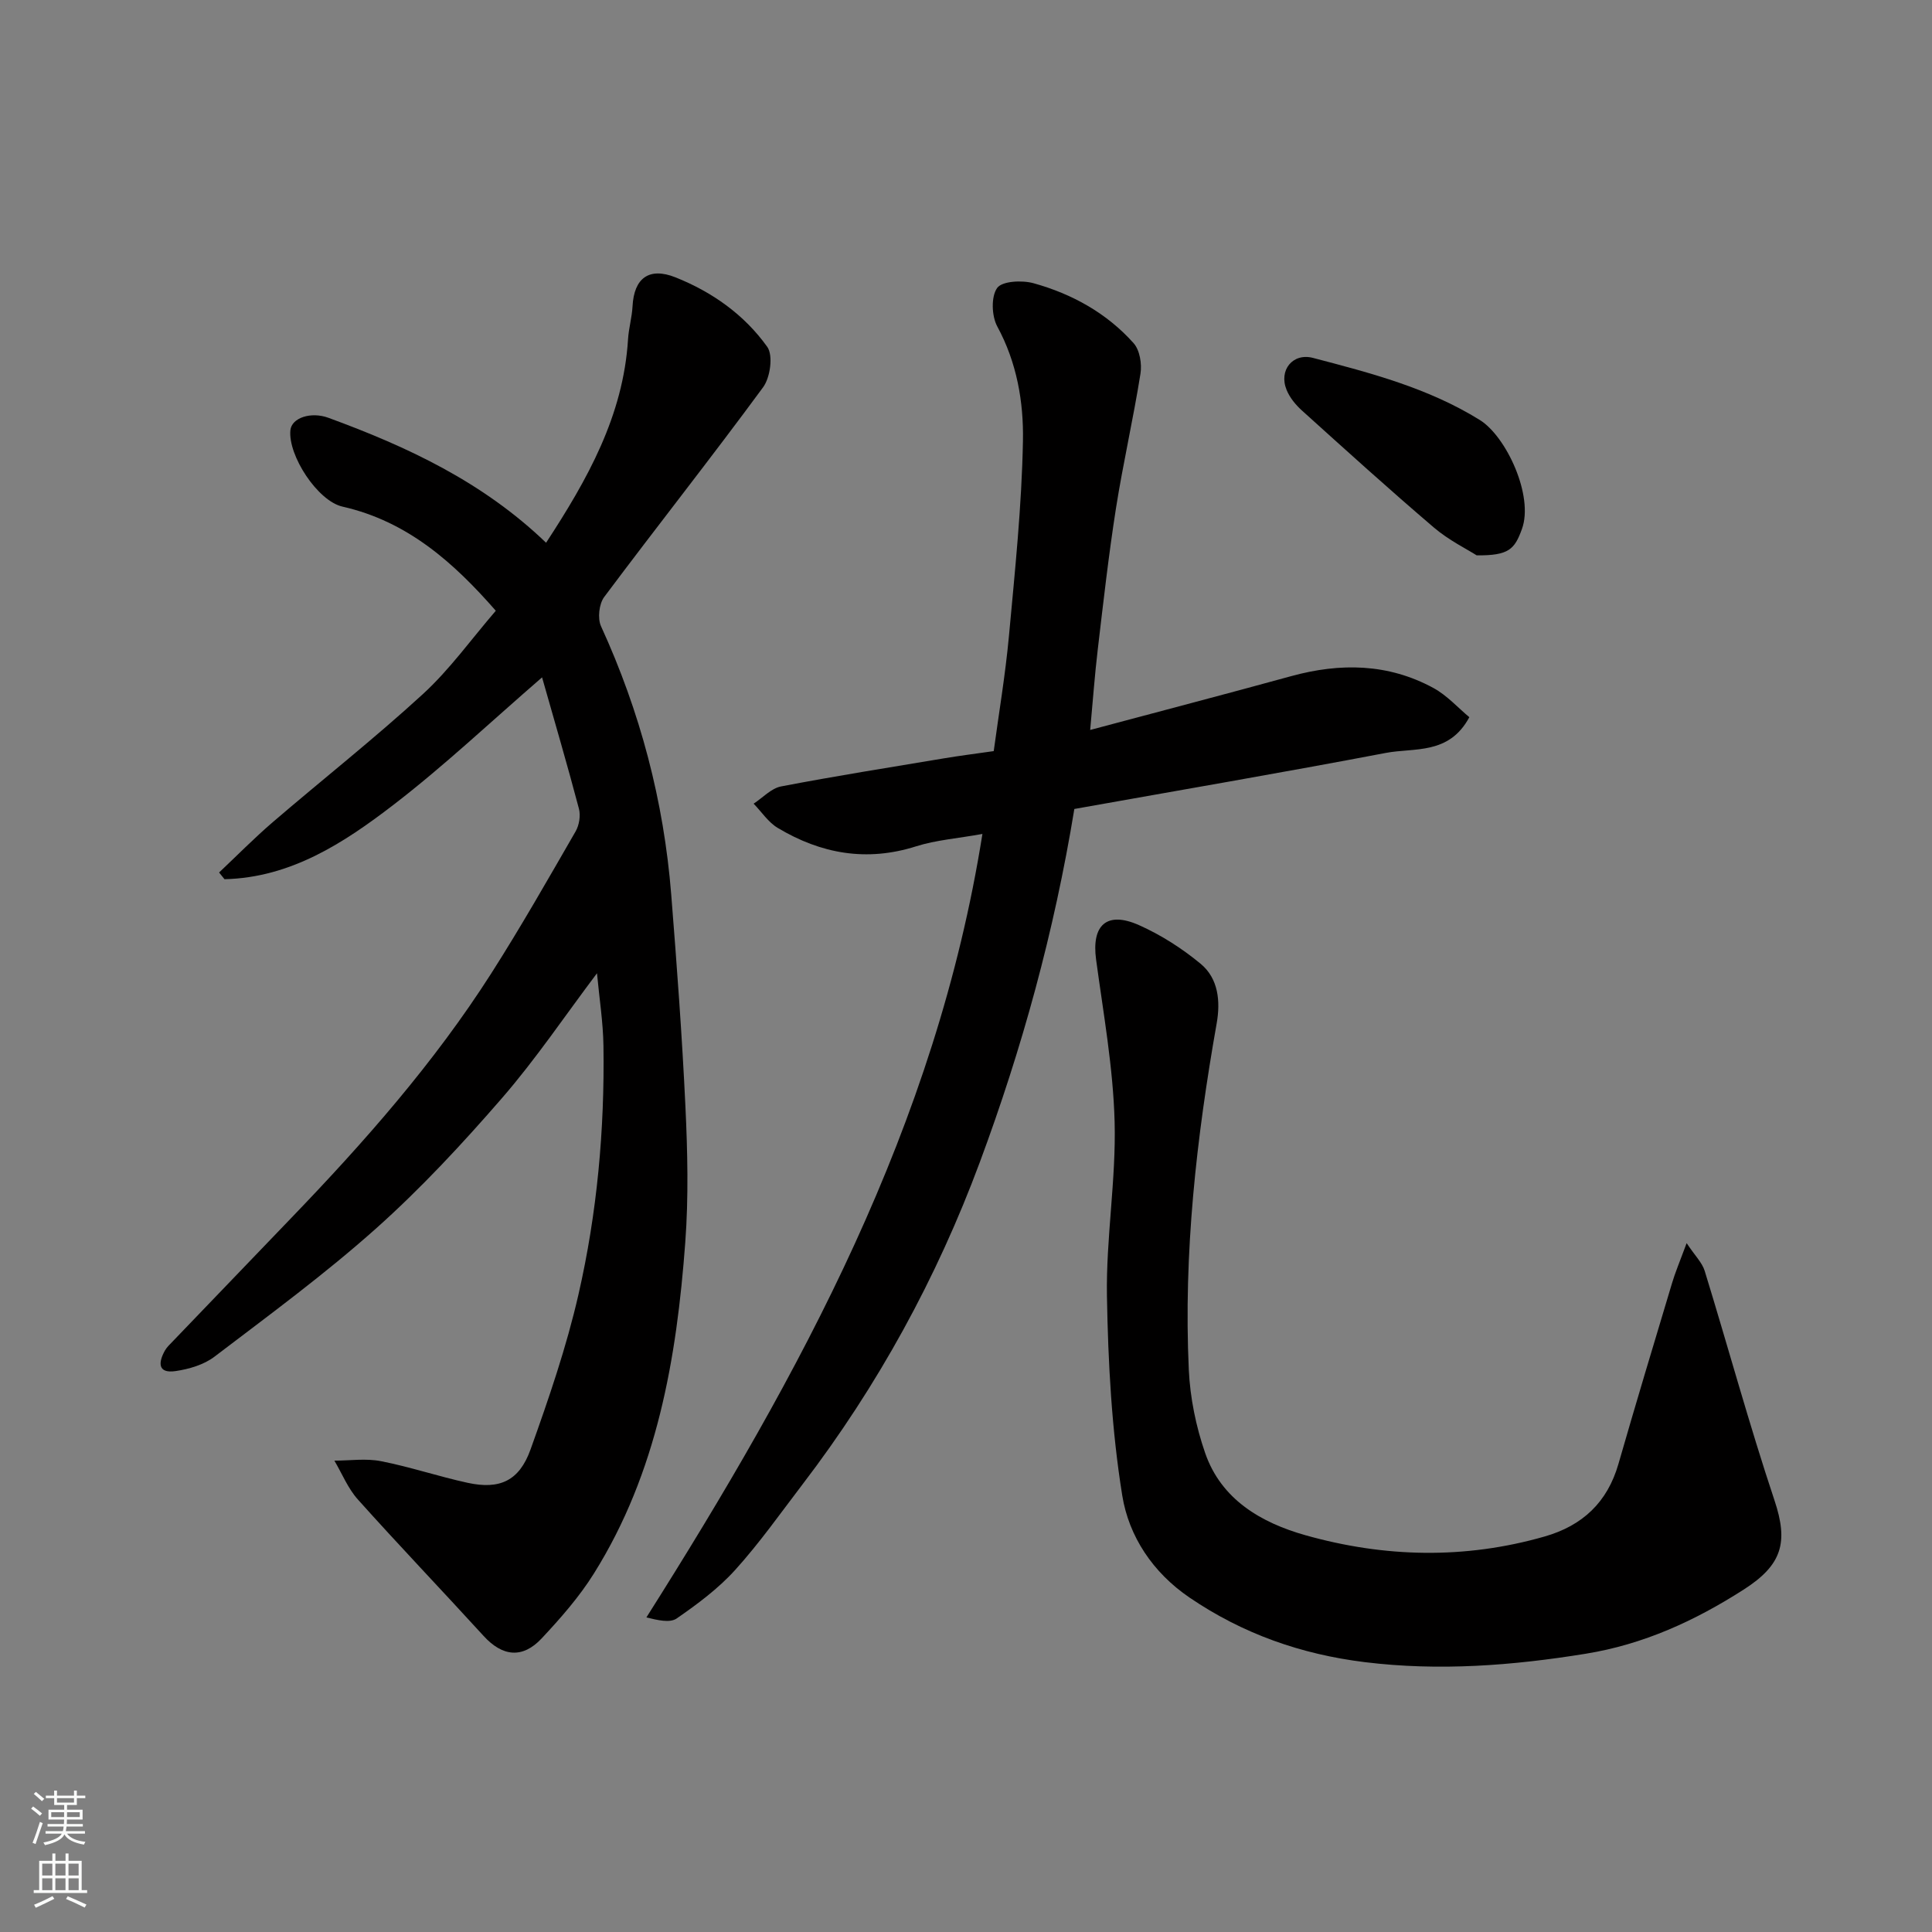
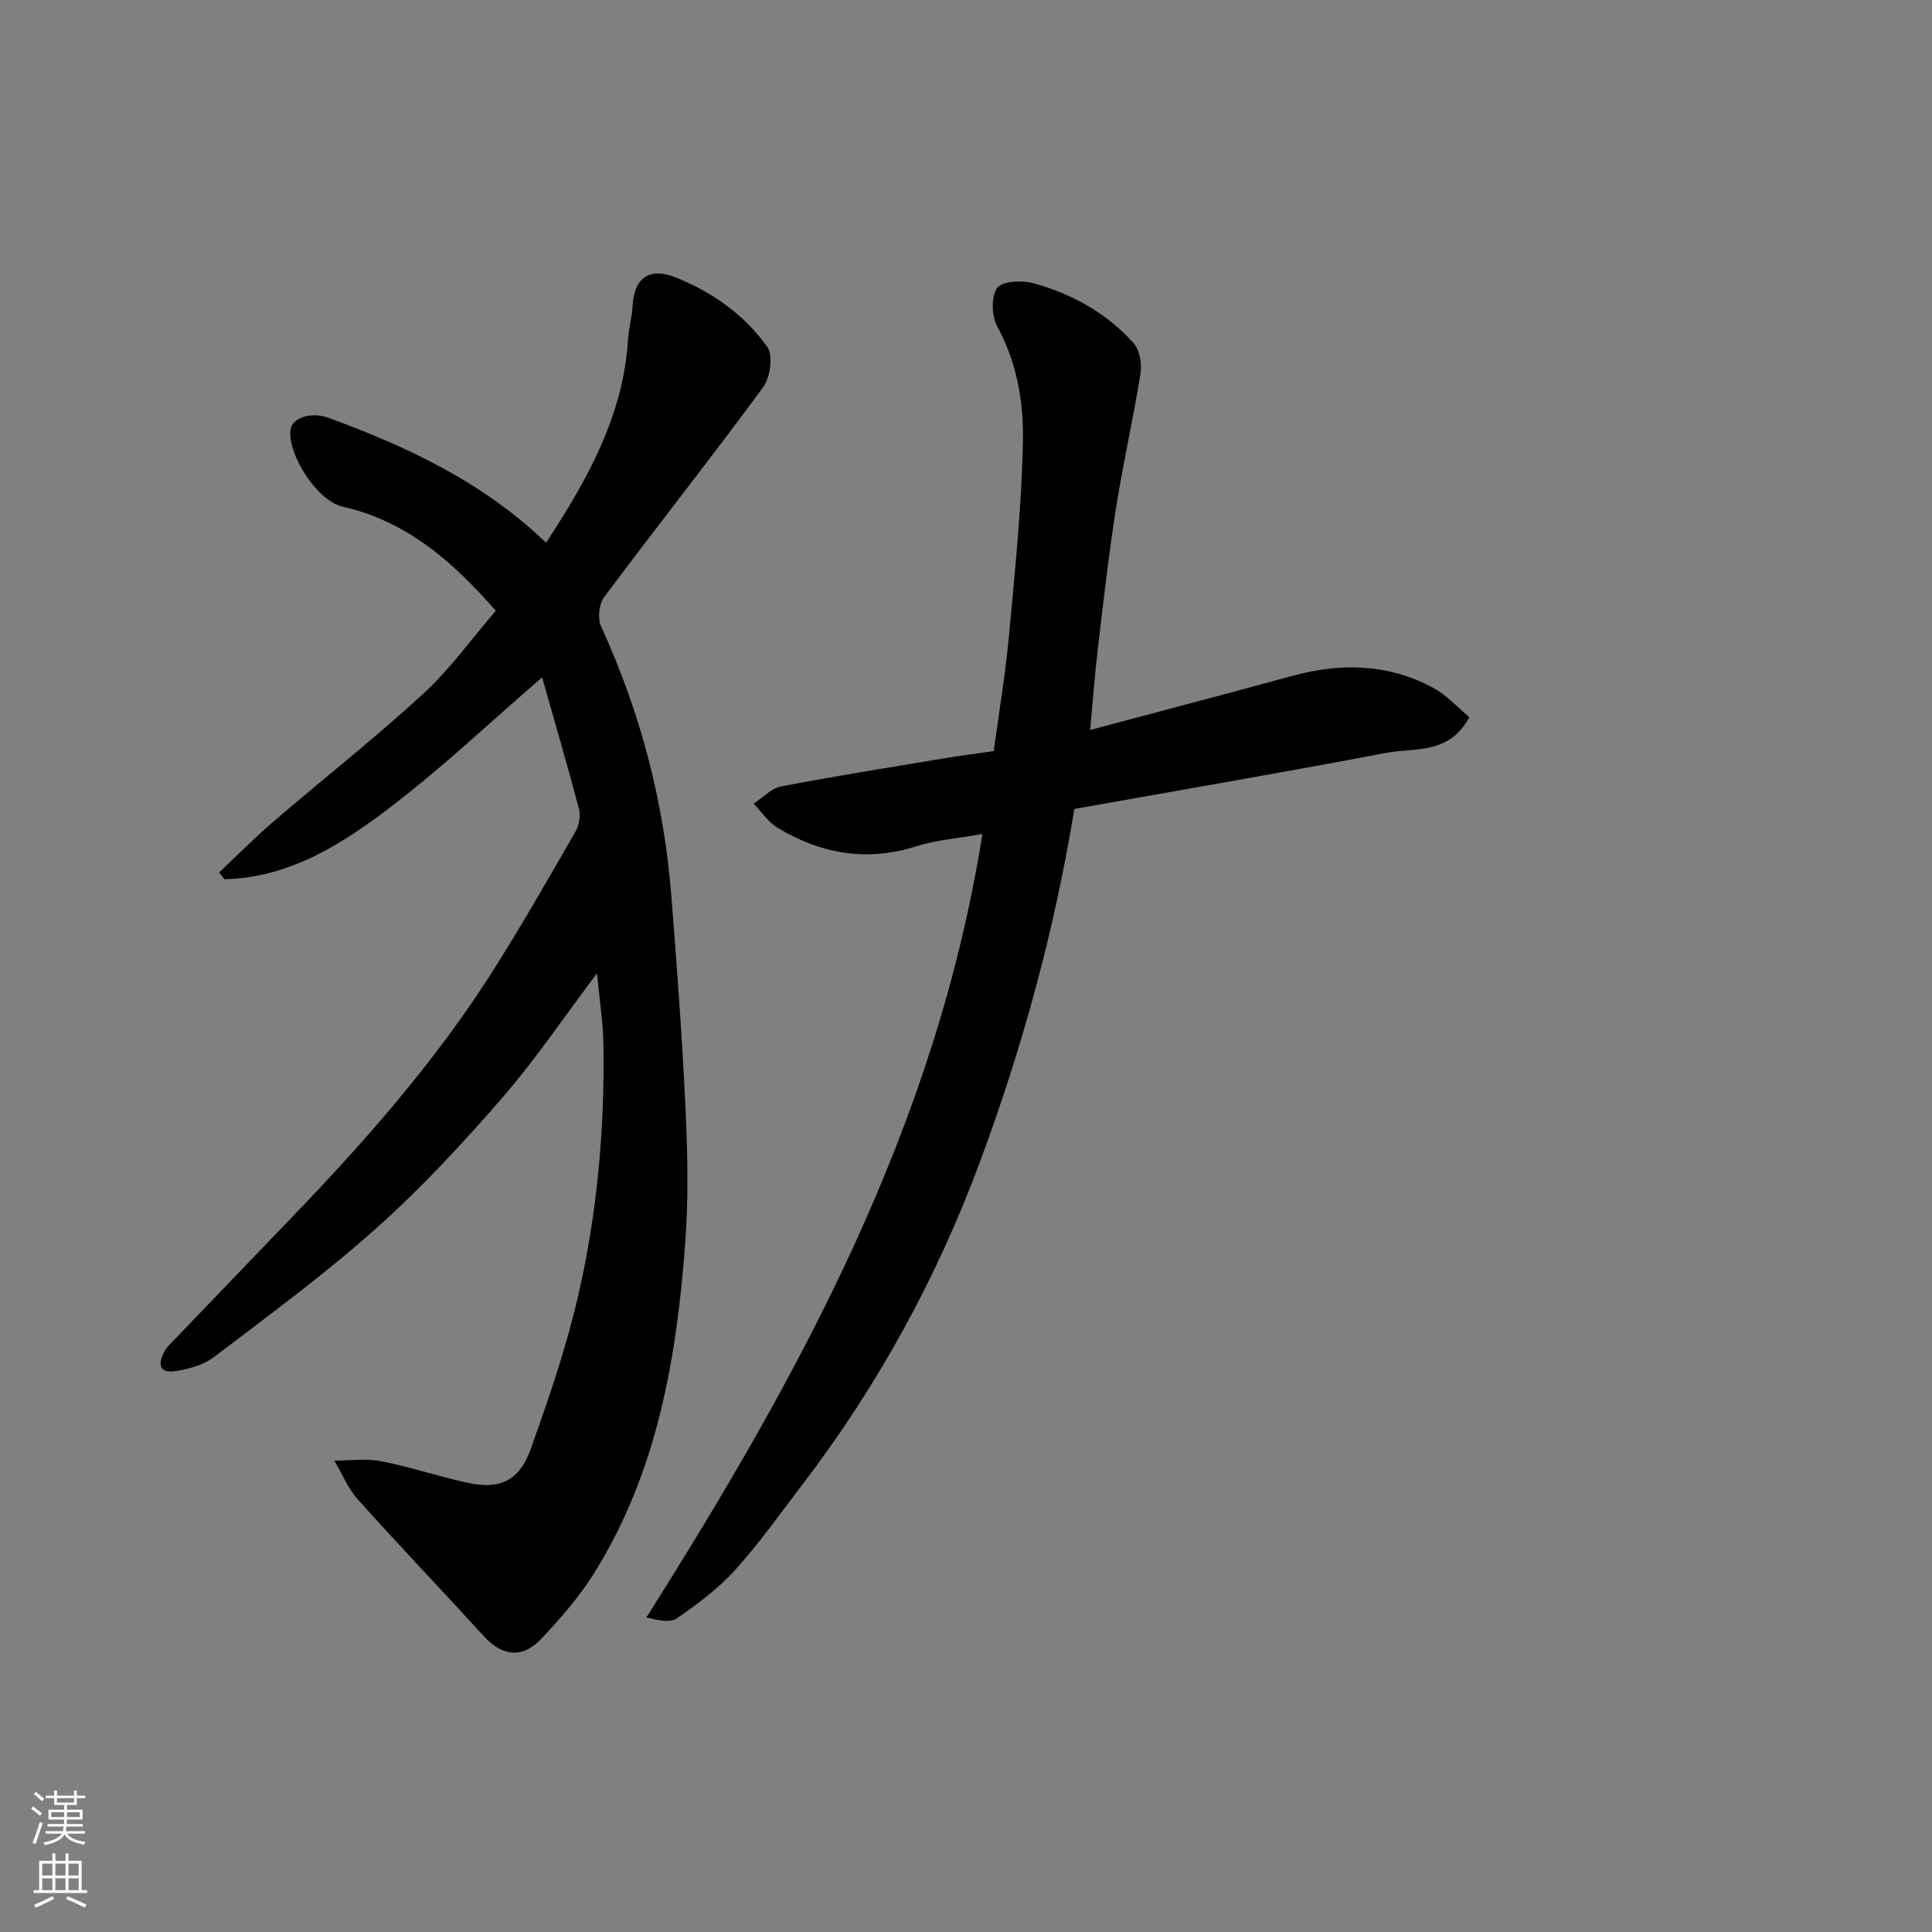
<svg xmlns="http://www.w3.org/2000/svg" enable-background="new 0 0 400 400" viewBox="0 0 400 400">
  <rect x="0" y="0" width="400" height="400" fill="#808080" stroke="none" />
  <g fill="#010000">
    <path d="m123.6 201.5c-6.64 8.81-12.65 17.76-19.66 25.84-8.19 9.44-16.76 18.68-26.07 26.99-10.61 9.47-22.13 17.93-33.47 26.56-2.19 1.67-5.27 2.57-8.06 2.98-3.73.54-3.58-1.8-2.18-4.28.4-.7 1.04-1.28 1.61-1.88 8.16-8.5 16.31-17 24.48-25.49 15.18-15.77 29.63-32.16 41.44-50.66 6.13-9.61 11.78-19.54 17.48-29.42.75-1.3 1.07-3.28.69-4.71-2.4-9.1-5.06-18.13-7.63-27.19-10.5 9.08-20.22 18.28-30.78 26.4-10.29 7.91-21.28 15.07-34.97 15.39-.37-.46-.75-.93-1.12-1.39 3.69-3.48 7.26-7.11 11.1-10.41 10.34-8.88 21.07-17.33 31.11-26.54 5.55-5.09 10.01-11.36 15.08-17.24-8.63-9.87-18.21-18.5-31.74-21.56-5.16-1.17-11.29-10.58-10.79-15.8.25-2.6 4.27-3.91 7.87-2.59 16.36 5.99 31.98 13.28 45.07 25.87 8.57-13.11 15.99-26.29 16.97-42.15.14-2.28.81-4.52.93-6.8.3-5.85 3.43-8.16 8.86-6.01 7.64 3.04 14.29 7.76 19.03 14.4 1.26 1.76.63 6.35-.86 8.37-10.75 14.63-22.02 28.87-32.89 43.41-1.08 1.44-1.41 4.45-.66 6.08 8.1 17.68 12.99 36.18 14.53 55.54 1.16 14.62 2.25 29.25 2.94 43.89.44 9.34.66 18.76-.03 28.08-1.78 24.09-5.82 47.7-18.95 68.65-3.02 4.82-6.88 9.21-10.78 13.38-3.99 4.27-8.15 3.74-12.02-.5-8.63-9.46-17.49-18.71-26.03-28.25-2.06-2.29-3.27-5.34-4.87-8.05 3.22 0 6.54-.5 9.64.11 6.04 1.18 11.92 3.17 17.95 4.48 6.61 1.44 10.68-.37 13.02-6.9 3.78-10.54 7.44-21.22 9.93-32.11 3.86-16.86 5.42-34.09 5.17-51.41-.07-4.92-.85-9.83-1.34-15.08z" />
    <path d="m203.4 172.66c-5.2.94-9.62 1.26-13.72 2.56-10.25 3.26-19.71 1.55-28.66-3.81-1.96-1.17-3.34-3.32-4.99-5.02 1.89-1.23 3.64-3.18 5.69-3.57 11.21-2.15 22.49-3.94 33.76-5.82 3.23-.54 6.48-.95 10.26-1.49 1.04-7.7 2.4-15.73 3.15-23.82 1.24-13.45 2.65-26.92 2.9-40.4.15-8.06-1.25-16.21-5.31-23.69-1.17-2.16-1.32-6.17-.03-7.98 1.03-1.44 5.17-1.64 7.54-.98 7.96 2.21 15.15 6.18 20.71 12.41 1.28 1.43 1.75 4.3 1.42 6.33-1.48 9.32-3.6 18.53-5.07 27.85-1.52 9.7-2.62 19.47-3.77 29.23-.64 5.36-1.02 10.76-1.57 16.67 14.37-3.84 28.03-7.41 41.65-11.15 10.15-2.78 20.06-2.63 29.43 2.47 2.82 1.54 5.09 4.1 7.42 6.04-4.22 7.85-11.39 6.27-17.27 7.39-21.46 4.09-43 7.77-64.51 11.61-4.17 25.47-10.84 49.64-19.58 73.16-8.9 23.96-21.11 46.28-36.68 66.65-4.57 5.98-8.92 12.17-13.96 17.74-3.49 3.86-7.8 7.06-12.1 10.04-1.42.98-3.95.36-6.28-.21 31.87-50.4 59.98-101.8 69.57-162.21z" />
-     <path d="m349.2 257.38c1.73 2.6 3.2 4.02 3.73 5.72 4.87 15.83 9.22 31.83 14.46 47.54 2.91 8.7 1.58 13.36-6.34 18.44-10.14 6.5-20.77 11.37-32.75 13.31-15.19 2.46-30.34 3.63-45.73 1.74-13.22-1.63-25.27-5.87-36.29-13.37-7.63-5.19-12.57-12.7-13.93-21.13-2.19-13.59-2.93-27.5-3.17-41.3-.2-12.01 1.91-24.07 1.59-36.07-.3-11.23-2.33-22.44-3.84-33.62-.96-7.11 2.22-10.07 8.89-7.1 4.56 2.03 8.93 4.83 12.77 8.01 3.69 3.06 4.11 7.81 3.31 12.33-4.2 23.73-6.88 47.6-5.77 71.73.27 5.79 1.48 11.72 3.38 17.21 3.34 9.67 11.65 14.46 20.76 17.03 16.38 4.62 33 5.01 49.55.26 7.83-2.25 12.97-7.07 15.26-15.02 3.59-12.48 7.34-24.92 11.08-37.37.64-2.19 1.54-4.29 3.04-8.34z" />
-     <path d="m305.73 114.98c-1.99-1.27-5.76-3.12-8.86-5.76-9.26-7.9-18.28-16.07-27.31-24.22-1.31-1.18-2.54-2.68-3.19-4.29-1.66-4.06 1.28-7.7 5.47-6.61 11.92 3.12 23.83 6.21 34.53 12.85 5.49 3.4 11.22 15.74 8.73 22.58-1.52 4.19-2.7 5.51-9.37 5.45z" />
  </g>
  <path d="m6.44 374.46.42-.45c.65.47 1.27.95 1.85 1.44l-.45.49c-.65-.56-1.25-1.06-1.82-1.48m.93 7.33-.63-.26c.55-1.36 1.05-2.8 1.52-4.33.19.1.38.19.59.27-.46 1.29-.95 2.73-1.48 4.32m-.38-10.38.44-.42c.43.34 1.01.82 1.74 1.44l-.49.49c-.53-.51-1.09-1.01-1.69-1.51m2.5.35h1.72v-1.04h.59v1.04h3.52v-1.04h.59v1.04h1.75v.53h-1.75v1.42h-2.03v.97h3.22v2.03h-3.24c0 .35-.01.66-.03.93h3.32v.53h-3.37c-.03.27-.08.58-.15.94h3.96v.53h-3.71c.67.92 1.93 1.48 3.79 1.68-.13.24-.23.44-.29.59-2.13-.38-3.48-1.08-4.04-2.12-.43.97-1.77 1.72-4.03 2.23-.09-.19-.2-.37-.33-.55 2.1-.42 3.37-1.03 3.81-1.83h-3.36v-.53h3.58c.08-.29.13-.61.16-.94h-3.33v-.53h3.39c.02-.27.04-.58.04-.93h-3.23v-2.03h3.25v-.97h-2.07v-1.42h-1.73zm1.12 3.44v1h2.65c.01-.3.02-.44.01-.4v-.25-.35zm1.19-2h3.52v-.91h-3.52zm4.71 2h-2.63v.59c0 .15-.01.28-.01.4h2.64z" fill="#fafbfa" />
  <path d="m13.56 383.74h.63v1.52h2.72v6.07h1.13v.6h-11.06v-.6h1.13v-6.07h2.73v-1.52h.63v1.52h2.1v-1.52zm-2.69 8.83.38.56c-1.24.63-2.53 1.25-3.85 1.85-.1-.21-.21-.42-.34-.63 1.36-.55 2.63-1.15 3.81-1.78m-2.13-4.27h2.1v-2.45h-2.1zm0 3.04h2.1v-2.46h-2.1zm2.72-3.04h2.1v-2.45h-2.1zm0 3.04h2.1v-2.46h-2.1zm6.07 3.6c-1.41-.71-2.7-1.3-3.86-1.78l.35-.56c1.45.62 2.75 1.19 3.88 1.72zm-1.25-9.09h-2.1v2.45h2.1zm-2.09 5.49h2.1v-2.46h-2.1z" fill="#fafbfa" />
</svg>